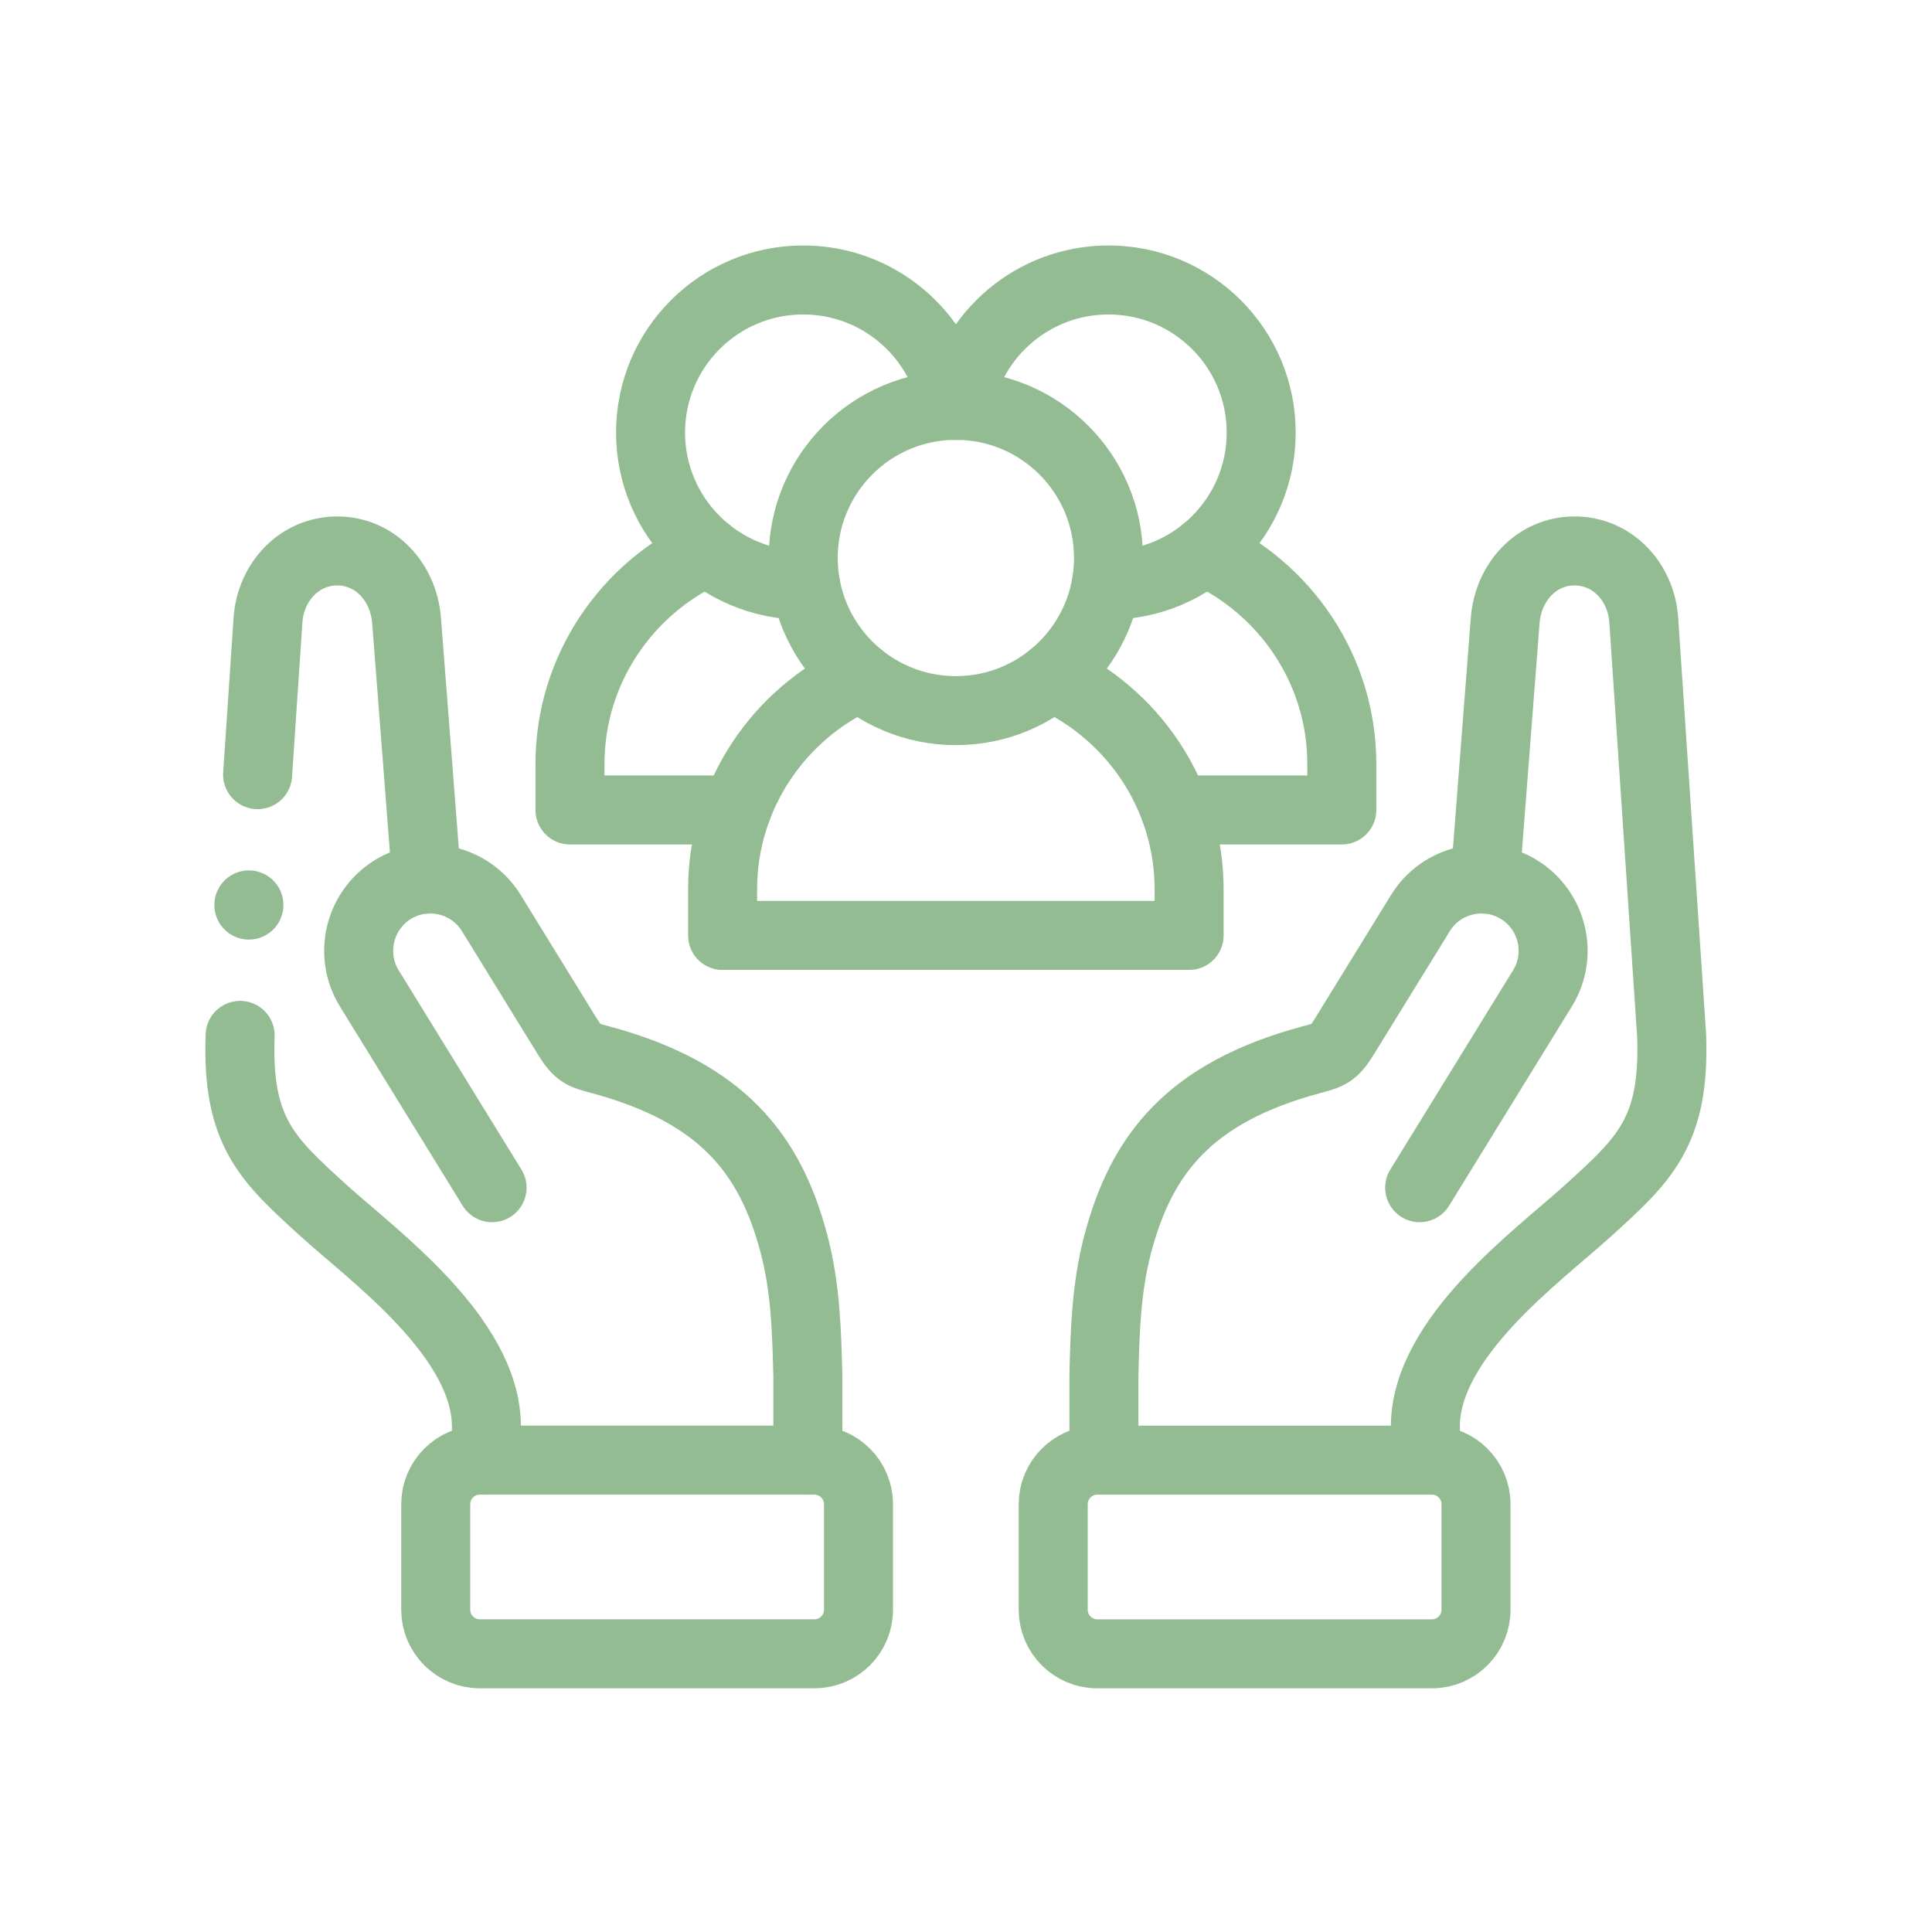
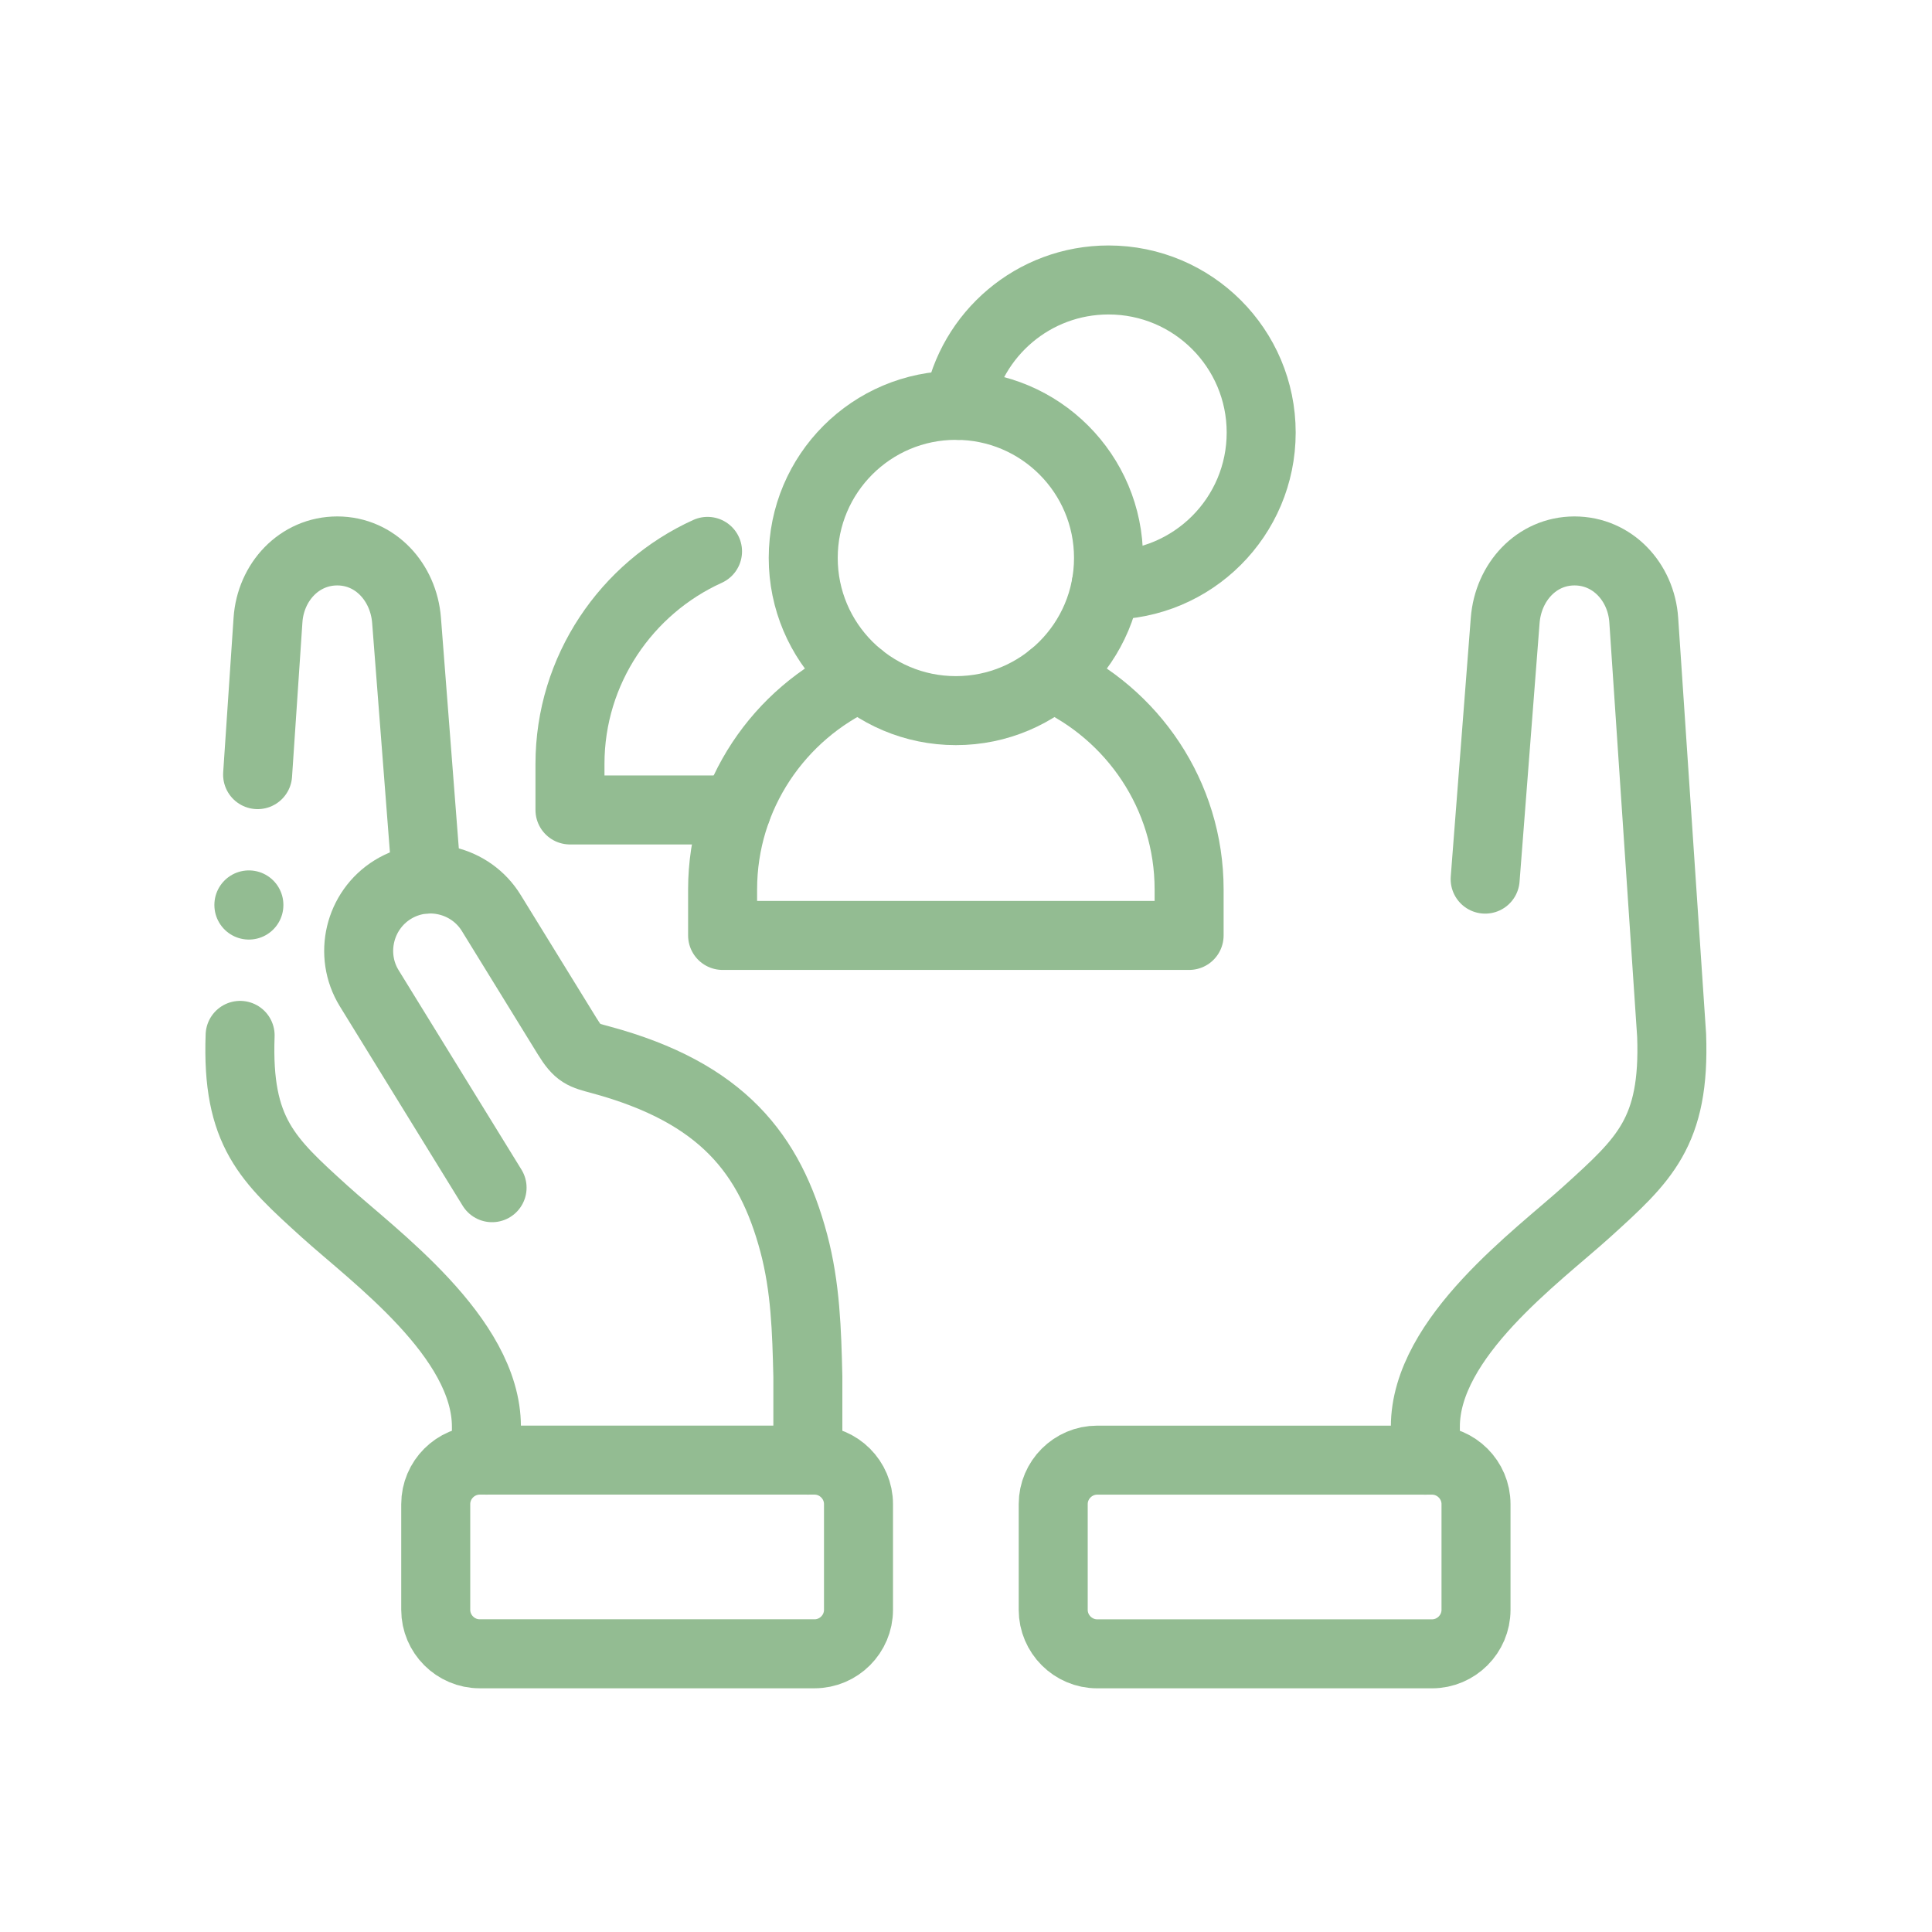
<svg xmlns="http://www.w3.org/2000/svg" width="56" height="56" viewBox="0 0 56 56" fill="none">
  <path d="M24.884 46.662V43.597C24.884 42.896 24.31 42.322 23.609 42.322H13.905C13.204 42.322 12.63 42.896 12.63 43.597V46.662C12.63 47.362 13.204 47.936 13.905 47.936H23.609C24.312 47.936 24.884 47.362 24.884 46.662Z" stroke="#93BC92" stroke-width="2" stroke-miterlimit="10" stroke-linecap="round" stroke-linejoin="round" />
  <path d="M30.528 46.662V43.597C30.528 42.897 31.102 42.323 31.803 42.323H41.508C42.209 42.323 42.783 42.897 42.783 43.597V46.662C42.783 47.363 42.209 47.937 41.508 47.937H31.803C31.102 47.937 30.528 47.363 30.528 46.662Z" stroke="#93BC92" stroke-width="2" stroke-miterlimit="10" stroke-linecap="round" stroke-linejoin="round" />
  <path d="M6.96 30.011C6.857 32.82 7.759 33.618 9.411 35.117C10.832 36.404 14.099 38.763 14.099 41.353V42.323M12.365 25.482L11.784 17.98C11.698 16.878 10.882 15.972 9.78 15.969C8.675 15.967 7.842 16.871 7.768 17.973L7.467 22.453" stroke="#93BC92" stroke-width="2" stroke-miterlimit="10" stroke-linecap="round" stroke-linejoin="round" />
  <path d="M23.416 42.323V39.894C23.384 38.572 23.349 37.312 23.007 36.028C22.32 33.458 20.943 31.672 17.408 30.718C16.896 30.579 16.762 30.56 16.439 30.034L14.242 26.467C13.644 25.491 12.357 25.185 11.384 25.785C10.411 26.386 10.104 27.672 10.702 28.645L14.263 34.426" stroke="#93BC92" stroke-width="2" stroke-miterlimit="10" stroke-linecap="round" stroke-linejoin="round" />
-   <path d="M31.997 42.323V39.894C32.028 38.572 32.064 37.312 32.406 36.028C33.092 33.458 34.47 31.672 38.005 30.718C38.516 30.579 38.65 30.56 38.973 30.034L41.171 26.467C41.769 25.491 43.056 25.185 44.029 25.785C45.005 26.386 45.311 27.672 44.711 28.645L41.15 34.426" stroke="#93BC92" stroke-width="2" stroke-miterlimit="10" stroke-linecap="round" stroke-linejoin="round" />
  <path d="M43.048 25.482L43.629 17.98C43.716 16.878 44.531 15.972 45.634 15.969C46.739 15.967 47.571 16.87 47.645 17.973L48.453 30.01C48.556 32.82 47.654 33.618 46.002 35.117C44.581 36.404 41.315 38.763 41.315 41.352V42.323" stroke="#93BC92" stroke-width="2" stroke-miterlimit="10" stroke-linecap="round" stroke-linejoin="round" />
  <path d="M27.707 11.749C25.262 11.749 23.282 13.731 23.282 16.172C23.282 18.616 25.262 20.598 27.707 20.598C30.151 20.598 32.131 18.616 32.131 16.172C32.131 13.731 30.151 11.749 27.707 11.749Z" stroke="#93BC92" stroke-width="2" stroke-miterlimit="10" stroke-linecap="round" stroke-linejoin="round" />
  <path d="M32.062 16.961H32.131C34.575 16.961 36.556 14.981 36.556 12.538C36.556 10.095 34.575 8.115 32.131 8.115C29.957 8.115 28.149 9.683 27.776 11.751" stroke="#93BC92" stroke-width="2" stroke-miterlimit="10" stroke-linecap="round" stroke-linejoin="round" />
-   <path d="M27.637 11.751C27.266 9.683 25.456 8.115 23.282 8.115C20.838 8.115 18.857 10.094 18.857 12.538C18.857 14.981 20.838 16.961 23.282 16.961H23.351" stroke="#93BC92" stroke-width="2" stroke-miterlimit="10" stroke-linecap="round" stroke-linejoin="round" />
  <path d="M24.932 19.619C22.586 20.683 20.945 23.047 20.945 25.78V27.114H34.467V25.78C34.467 23.047 32.827 20.683 30.48 19.619" stroke="#93BC92" stroke-width="2" stroke-miterlimit="10" stroke-linecap="round" stroke-linejoin="round" />
-   <path d="M34.062 23.477H38.893V22.143C38.893 19.413 37.25 17.046 34.904 15.982" stroke="#93BC92" stroke-width="2" stroke-miterlimit="10" stroke-linecap="round" stroke-linejoin="round" />
  <path d="M20.508 15.982C18.162 17.046 16.521 19.413 16.521 22.143V23.477H21.35" stroke="#93BC92" stroke-width="2" stroke-miterlimit="10" stroke-linecap="round" stroke-linejoin="round" />
  <path d="M7.214 26.234V26.229" stroke="#93BC92" stroke-width="2" stroke-miterlimit="10" stroke-linecap="round" stroke-linejoin="round" />
</svg>